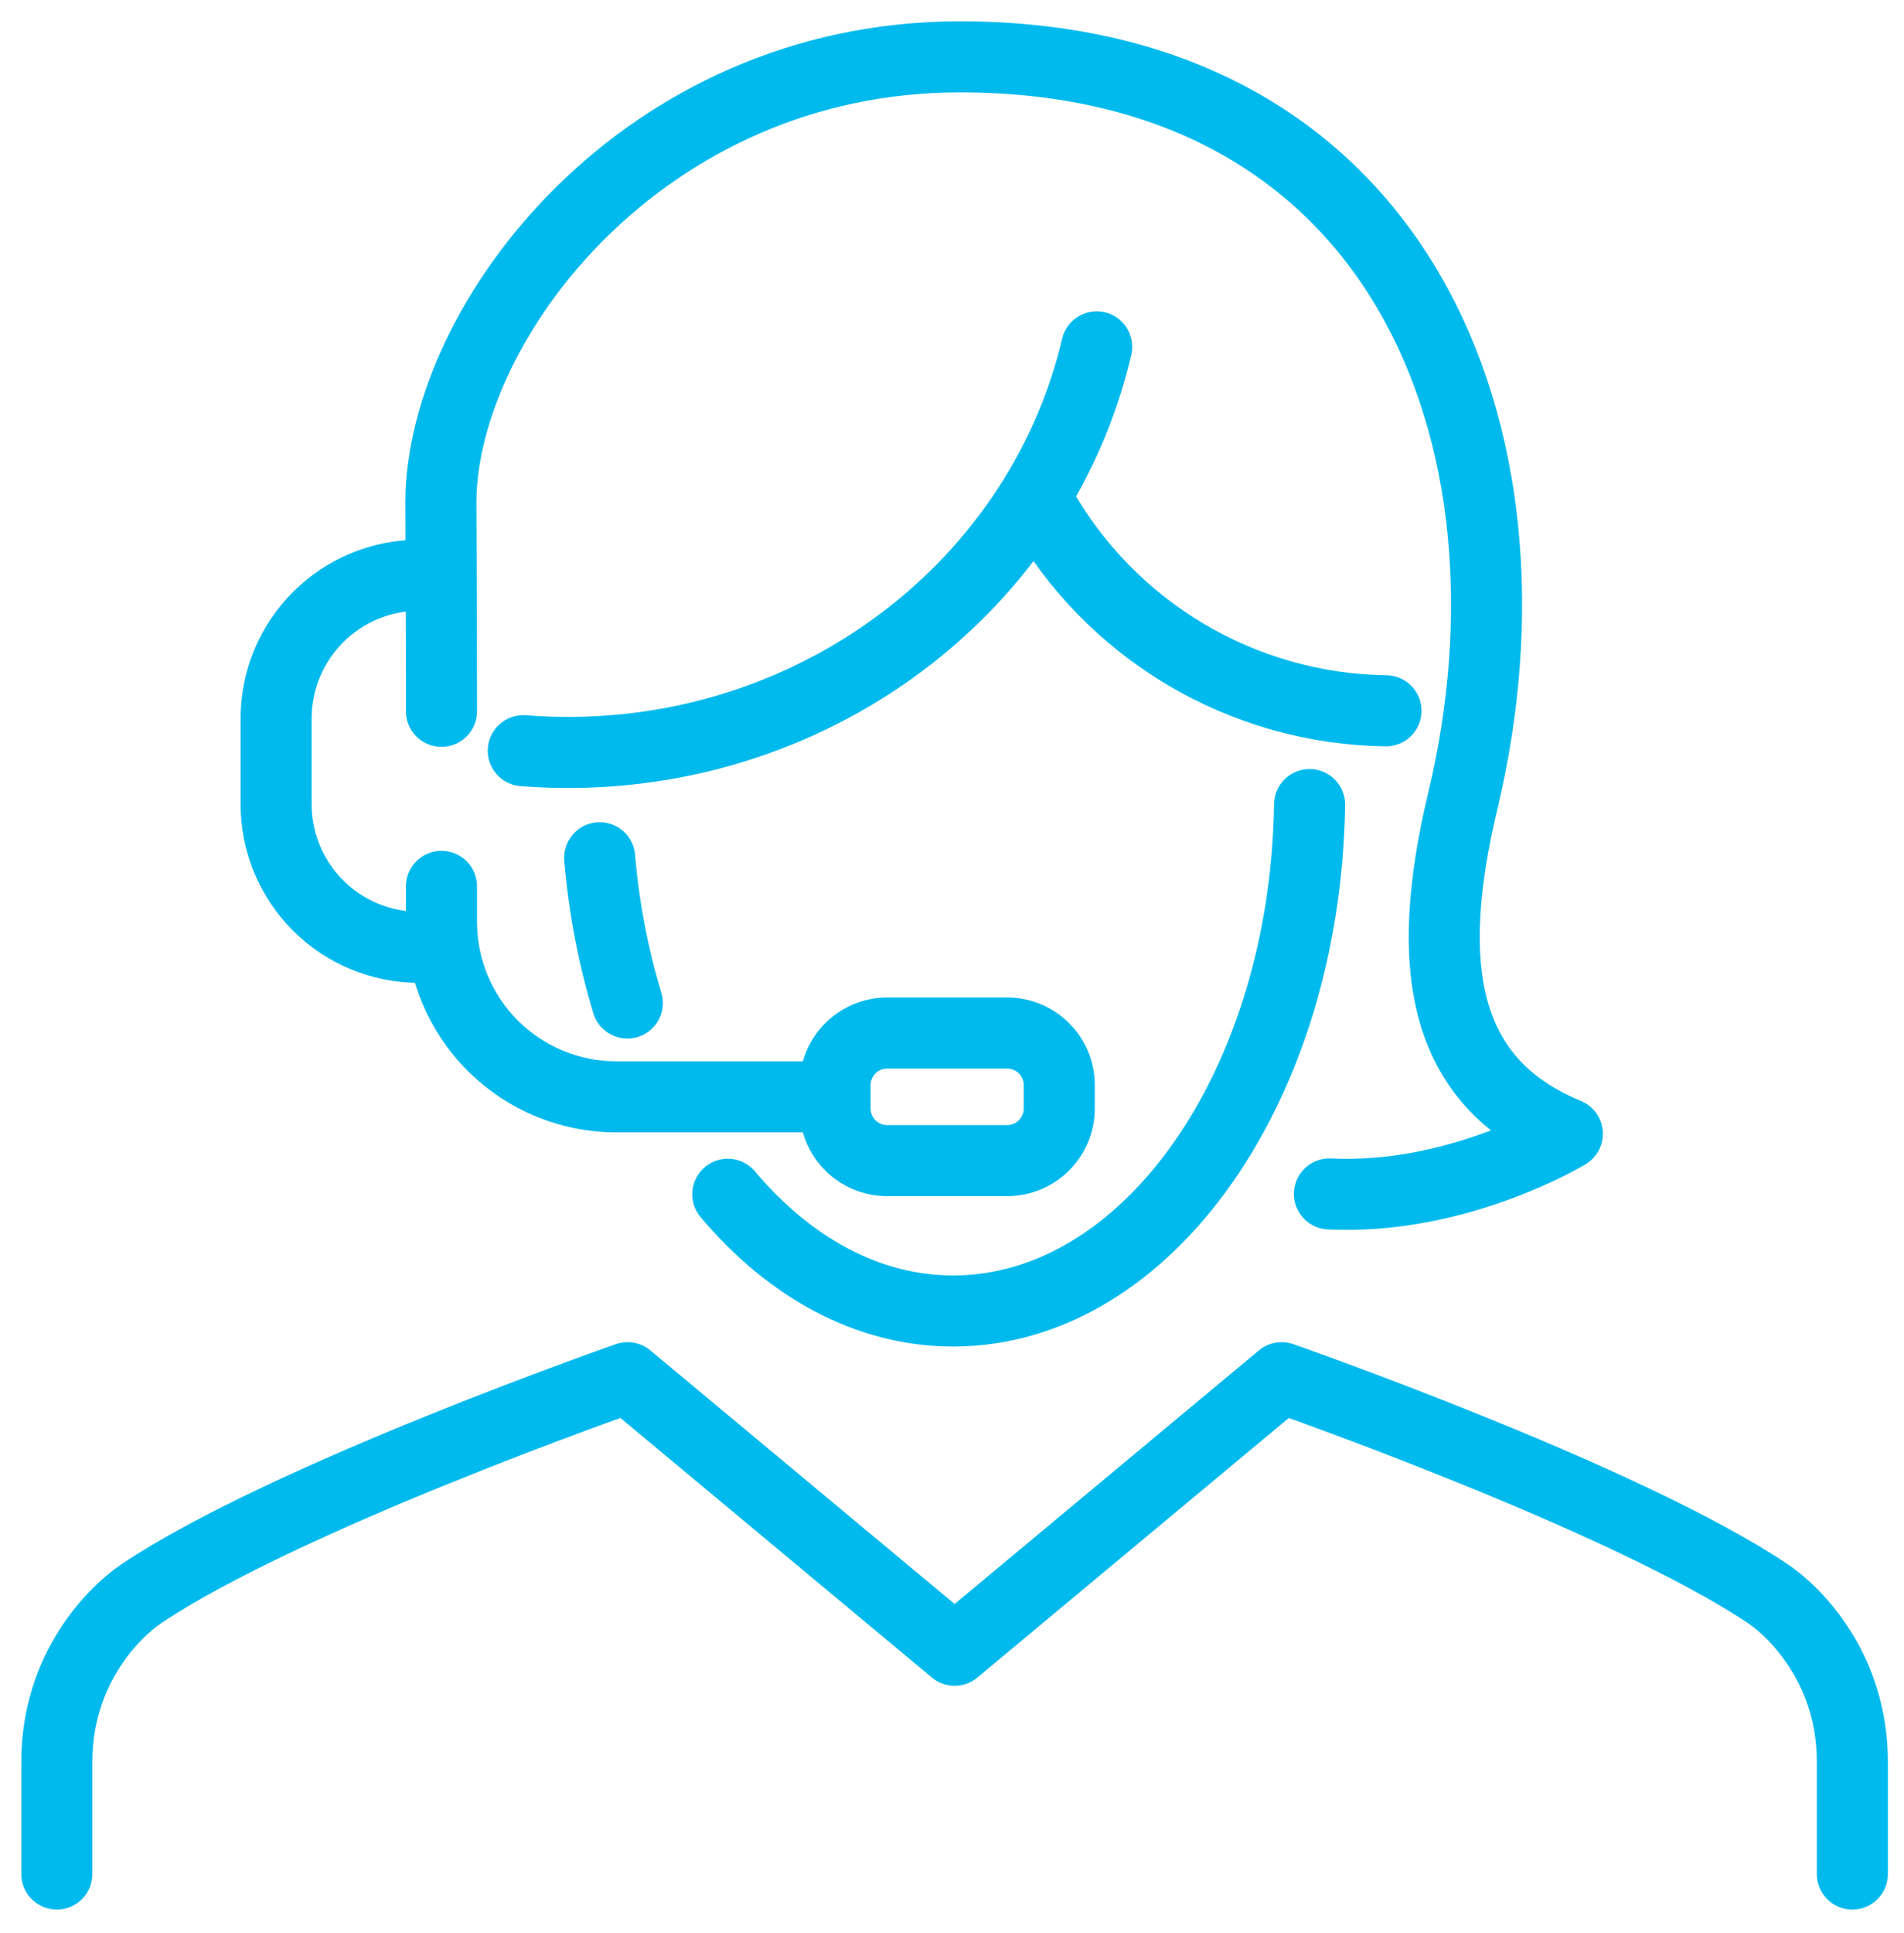
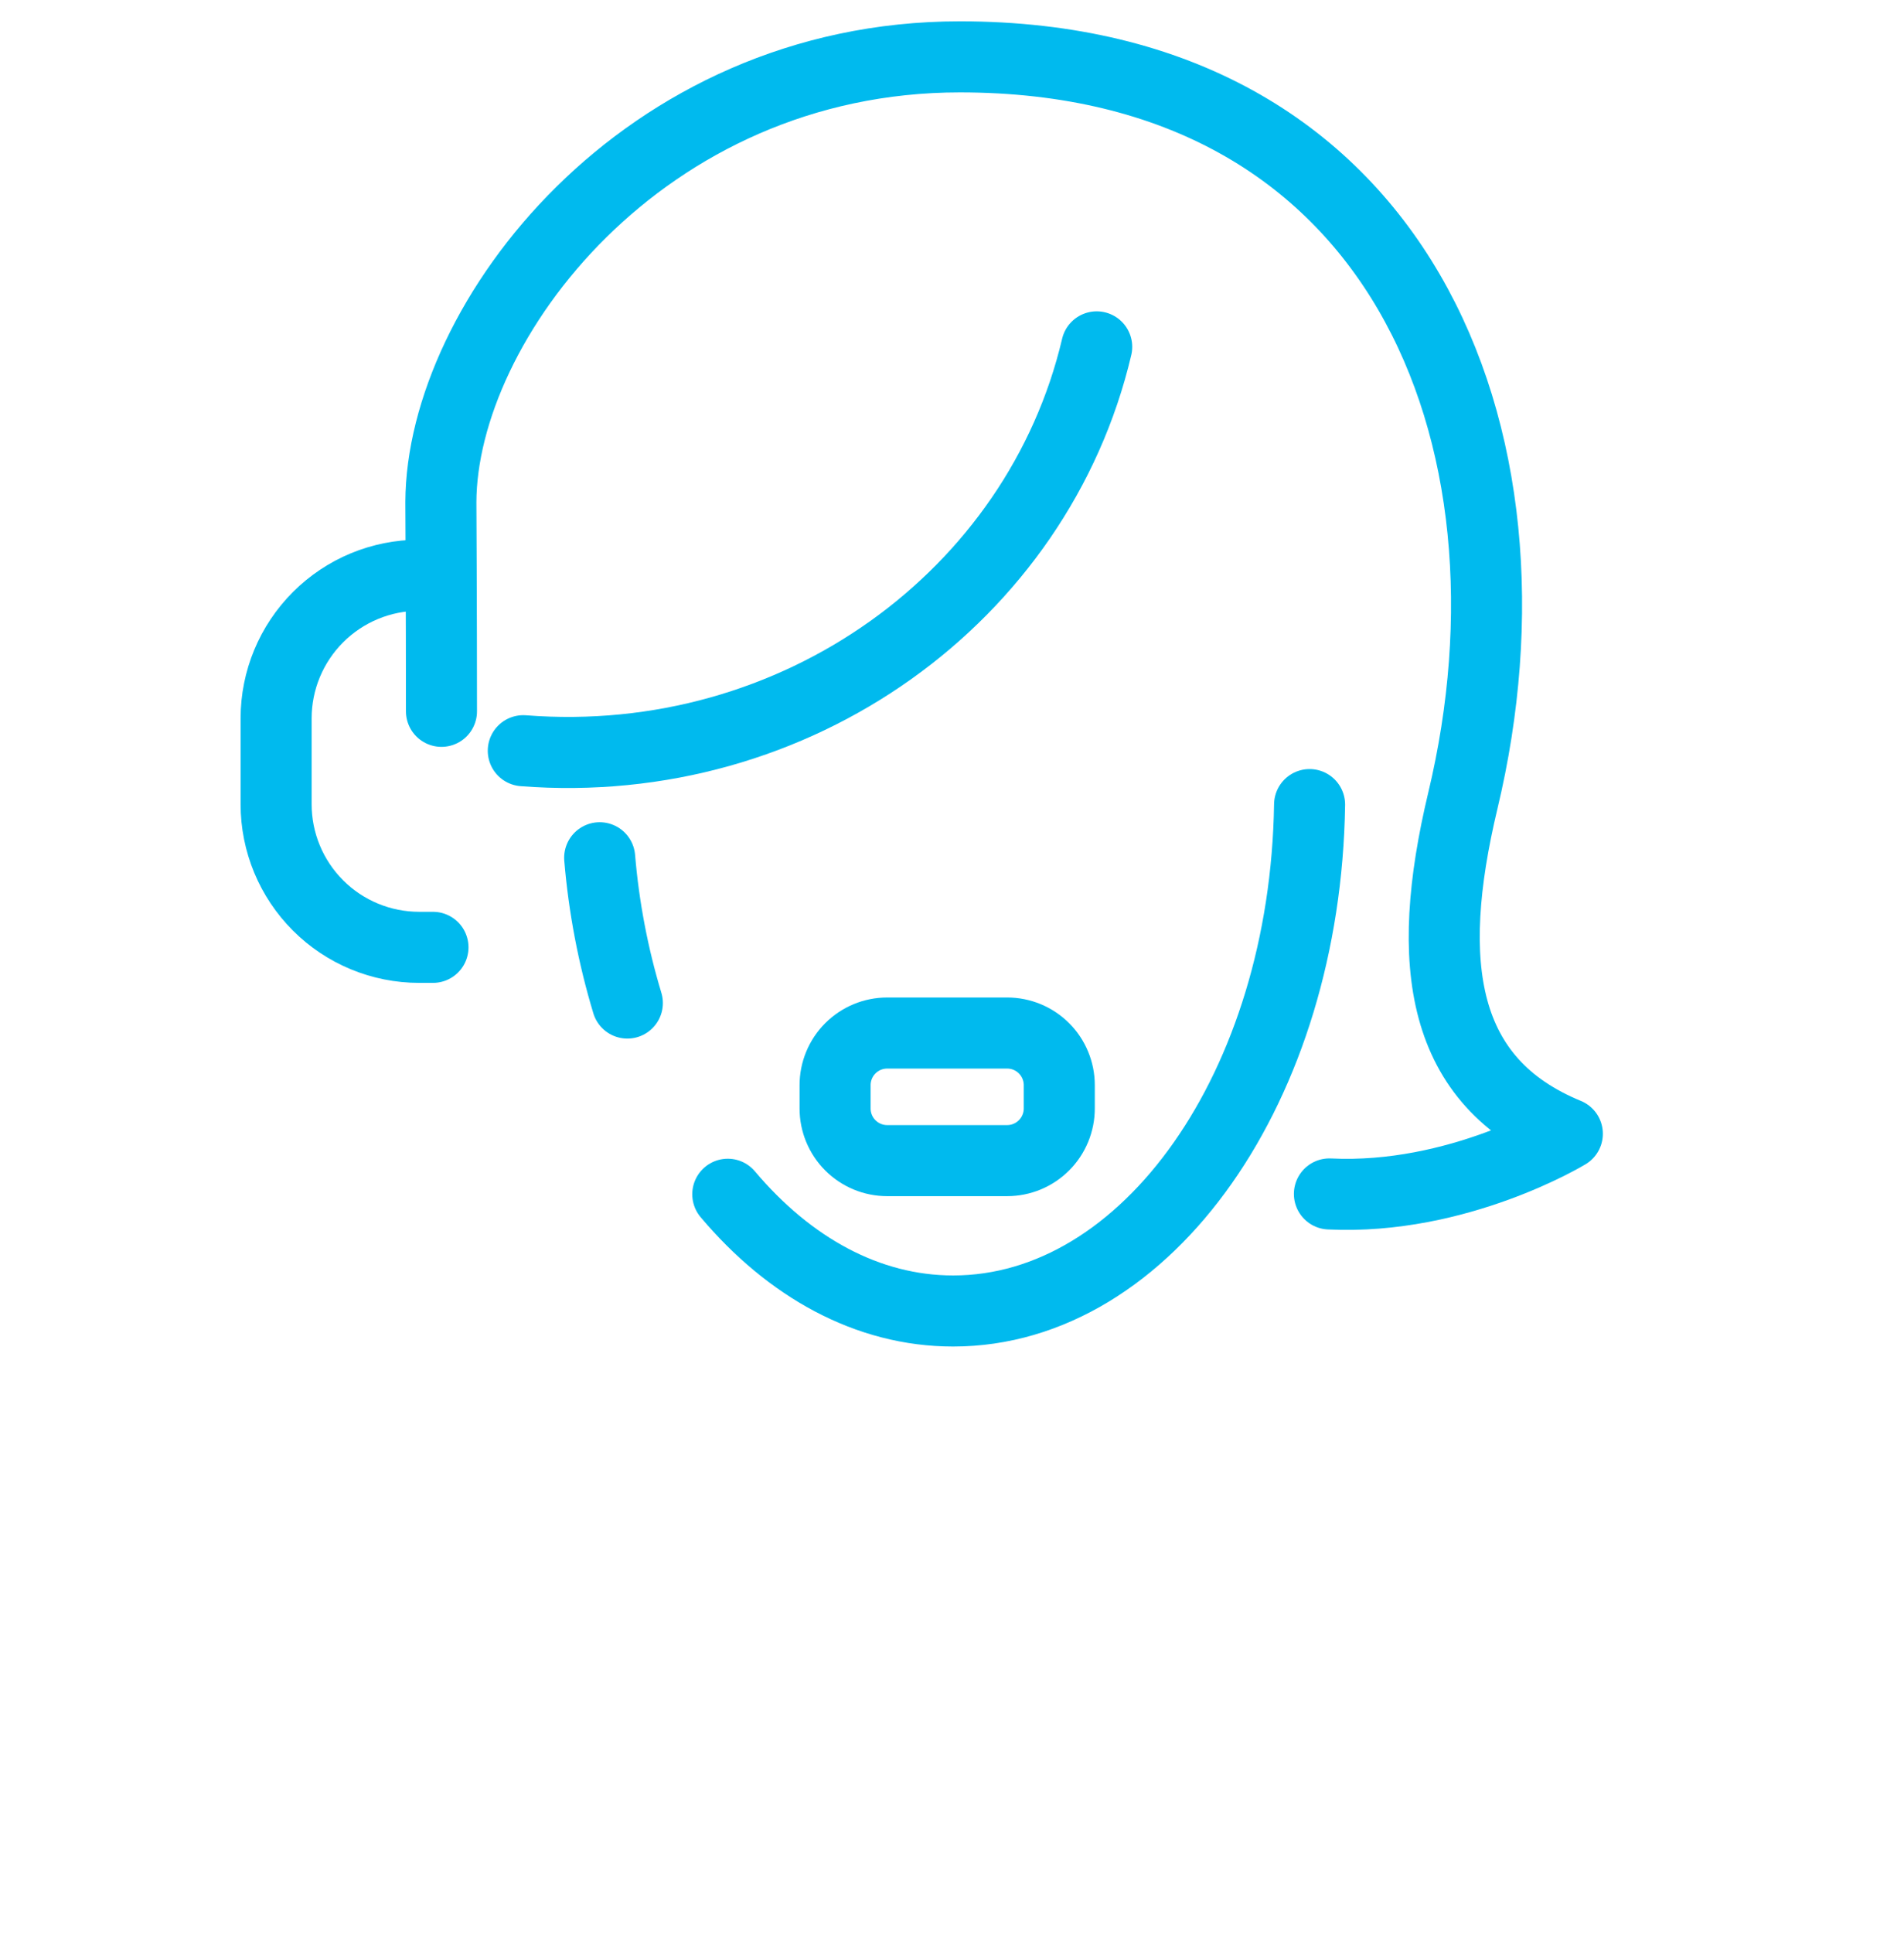
<svg xmlns="http://www.w3.org/2000/svg" width="67" height="68" viewBox="0 0 67 68" fill="none">
  <path d="M38.592 12.201C36.527 20.969 28.031 27.157 18.414 26.406" stroke="#00BAEE" stroke-width="2.5" stroke-linecap="round" stroke-linejoin="round" />
-   <path d="M48.772 25.002C46.288 24.969 43.856 24.284 41.72 23.016C39.584 21.747 37.819 19.939 36.602 17.774" stroke="#00BAEE" stroke-width="2.5" stroke-linecap="round" stroke-linejoin="round" />
  <path d="M22.076 35.281C21.573 33.617 21.247 31.904 21.102 30.171" stroke="#00BAEE" stroke-width="2.5" stroke-linecap="round" stroke-linejoin="round" />
  <path d="M46.083 28.301C45.937 38.178 40.378 46.113 33.54 46.113C30.532 46.113 27.774 44.574 25.61 42.007" stroke="#00BAEE" stroke-width="2.5" stroke-linecap="round" stroke-linejoin="round" />
-   <path d="M65.183 65.918V61.968C65.183 58.718 63.197 56.72 62.208 56.056C57.13 52.656 45.099 48.46 45.099 48.46L33.592 58.046L27.164 52.691L22.084 48.459C22.084 48.459 10.054 52.654 4.975 56.055C3.987 56.725 2 58.716 2 61.967V65.917" stroke="#00BAEE" stroke-width="2.5" stroke-linecap="round" stroke-linejoin="round" />
  <path d="M15.535 25.02C15.535 21.439 15.514 17.662 15.514 17.662C15.535 11.324 22.604 2 33.777 2C49.241 2 54.55 15.329 51.476 28.165C50.095 33.943 50.709 38.054 55.153 39.879C55.153 39.879 51.305 42.218 46.781 41.996" stroke="#00BAEE" stroke-width="2.5" stroke-linecap="round" stroke-linejoin="round" />
-   <path d="M29.02 38.581H21.687C20.057 38.581 18.493 37.934 17.339 36.781C16.186 35.629 15.537 34.066 15.535 32.436V31.177" stroke="#00BAEE" stroke-width="2.5" stroke-linecap="round" stroke-linejoin="round" />
  <path d="M15.236 33.322H14.75C13.415 33.322 12.134 32.792 11.191 31.848C10.247 30.904 9.716 29.624 9.716 28.289V25.262C9.718 23.928 10.249 22.65 11.193 21.707C12.136 20.764 13.416 20.234 14.75 20.234H15.395" stroke="#00BAEE" stroke-width="2.5" stroke-linecap="round" stroke-linejoin="round" />
  <path d="M31.22 36.336H35.441C35.928 36.336 36.394 36.529 36.738 36.873C37.082 37.217 37.275 37.684 37.275 38.17V38.988C37.275 39.475 37.082 39.942 36.738 40.286C36.393 40.631 35.926 40.824 35.44 40.824H31.22C30.733 40.824 30.267 40.631 29.923 40.287C29.579 39.943 29.386 39.476 29.386 38.99V38.17C29.386 37.684 29.579 37.217 29.923 36.873C30.267 36.529 30.733 36.336 31.22 36.336Z" stroke="#00BAEE" stroke-width="2.5" stroke-linecap="round" stroke-linejoin="round" />
</svg>